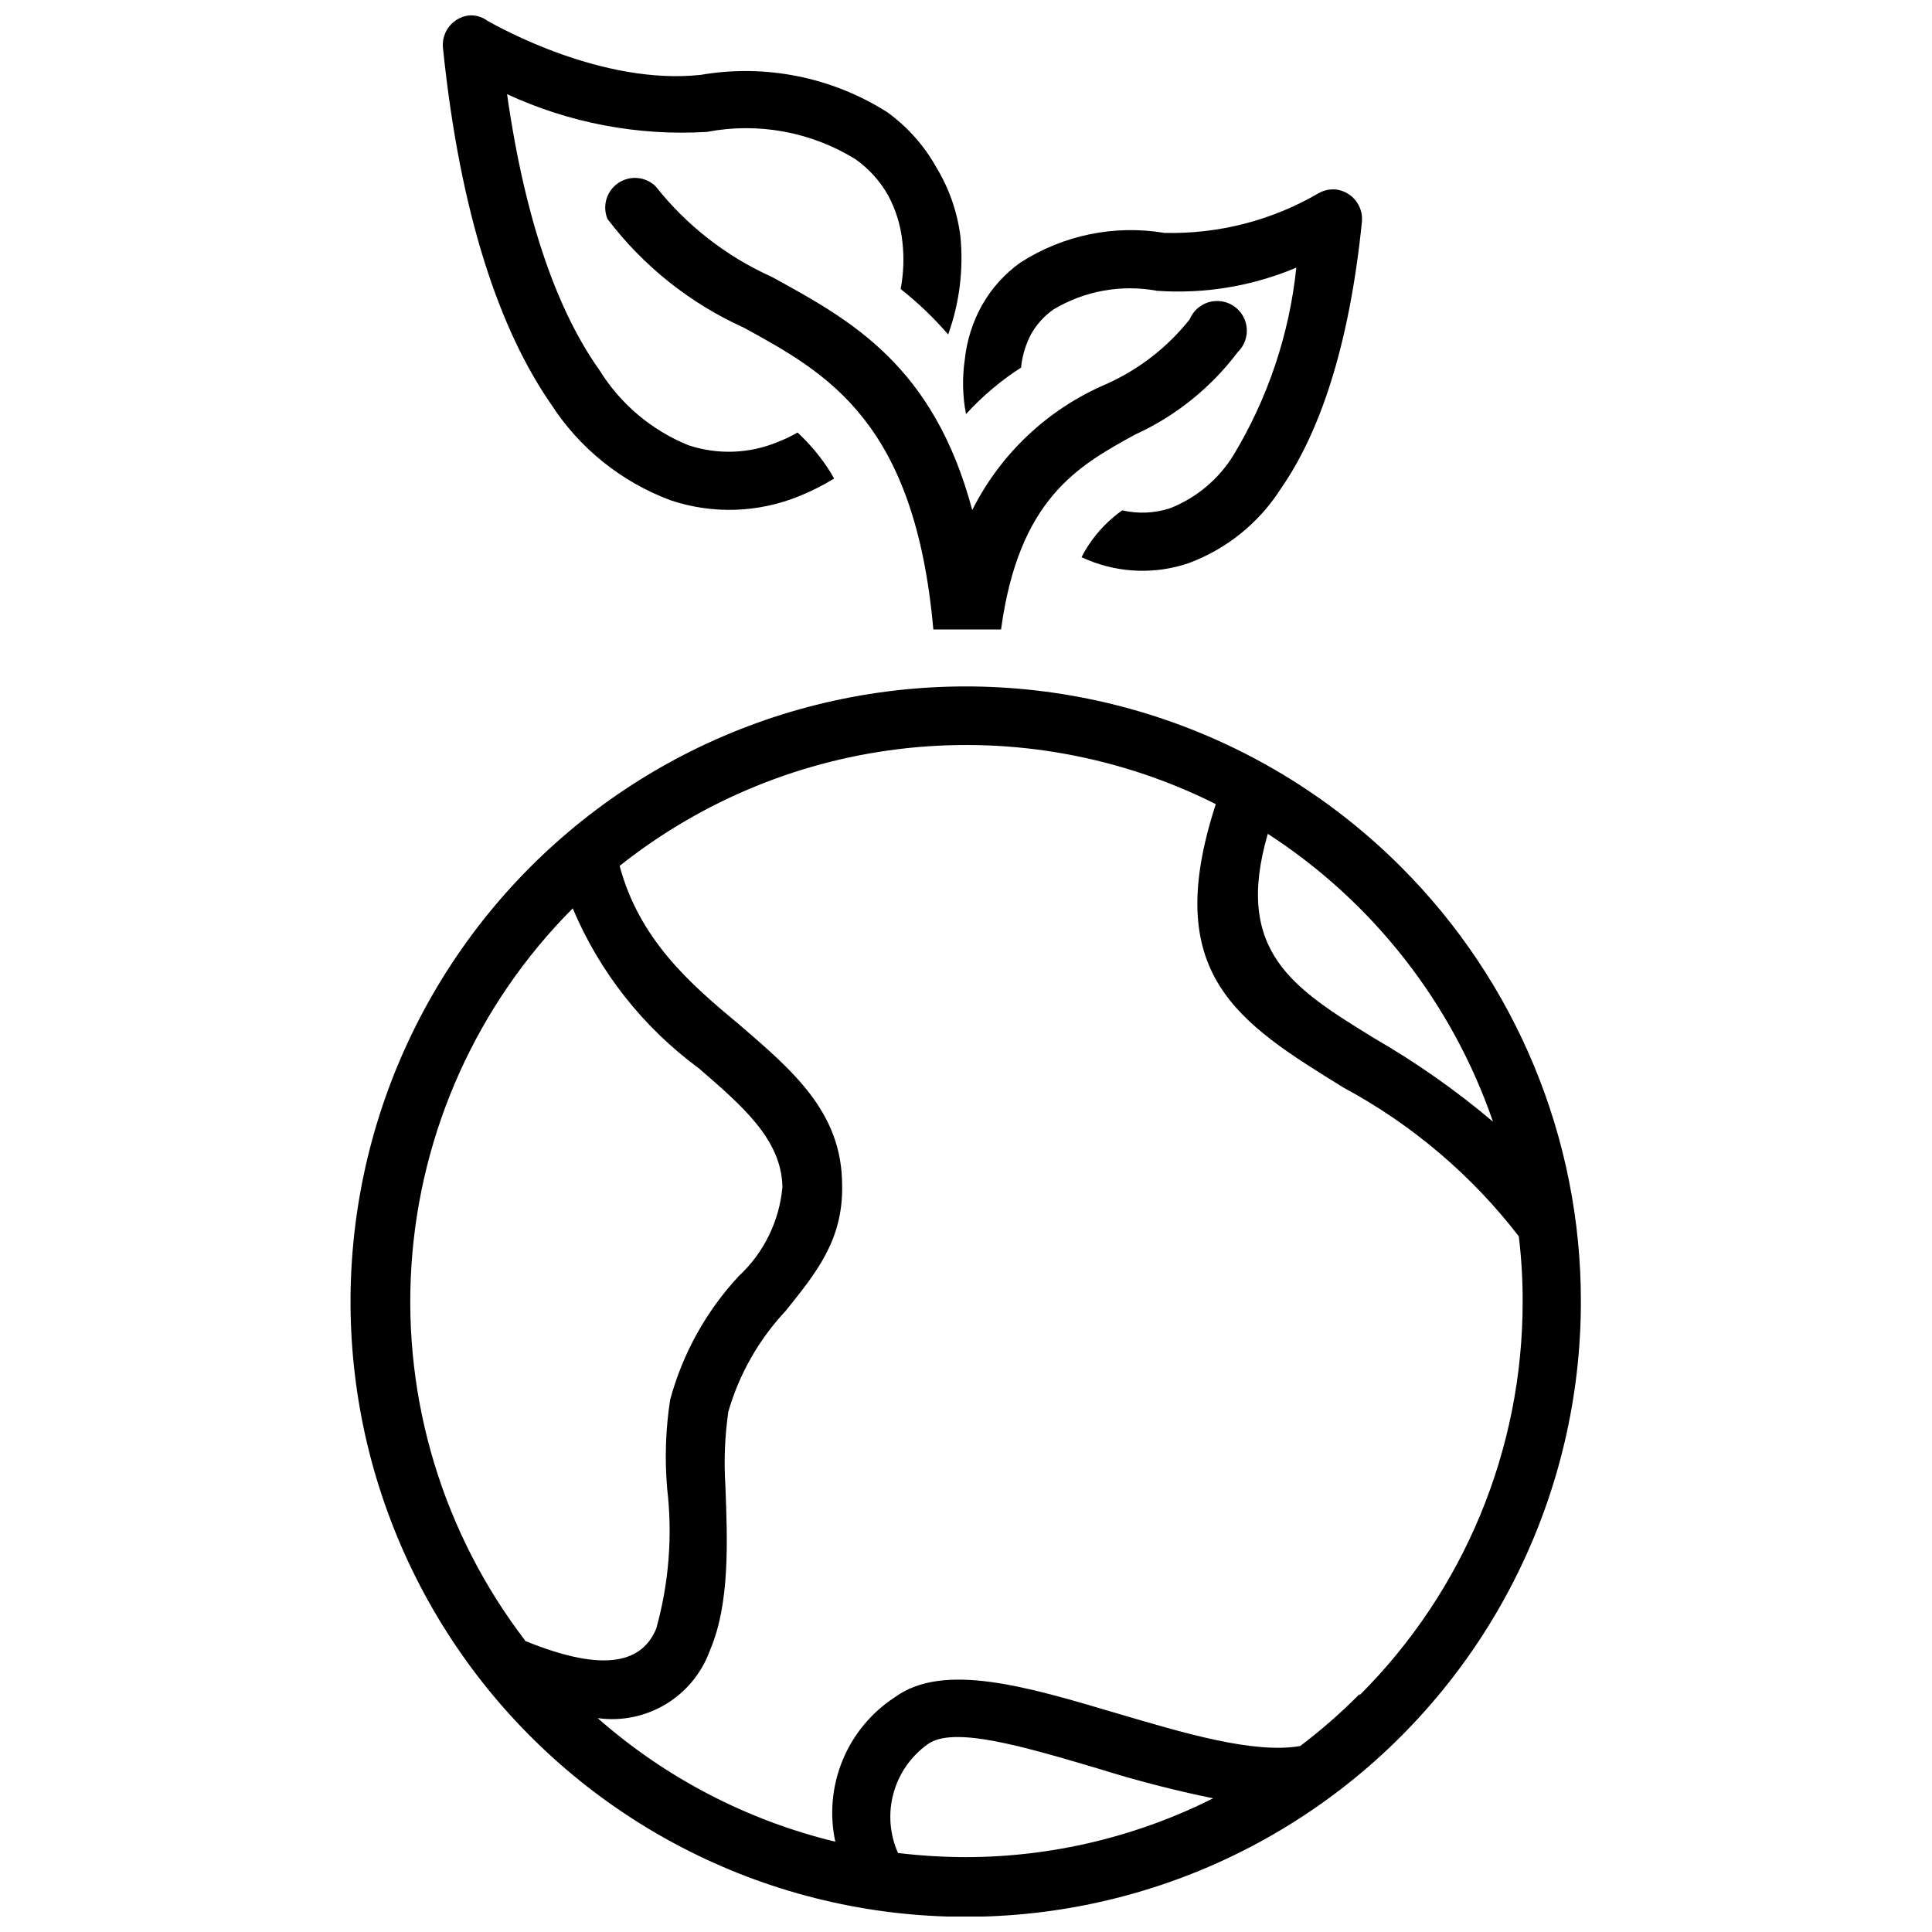
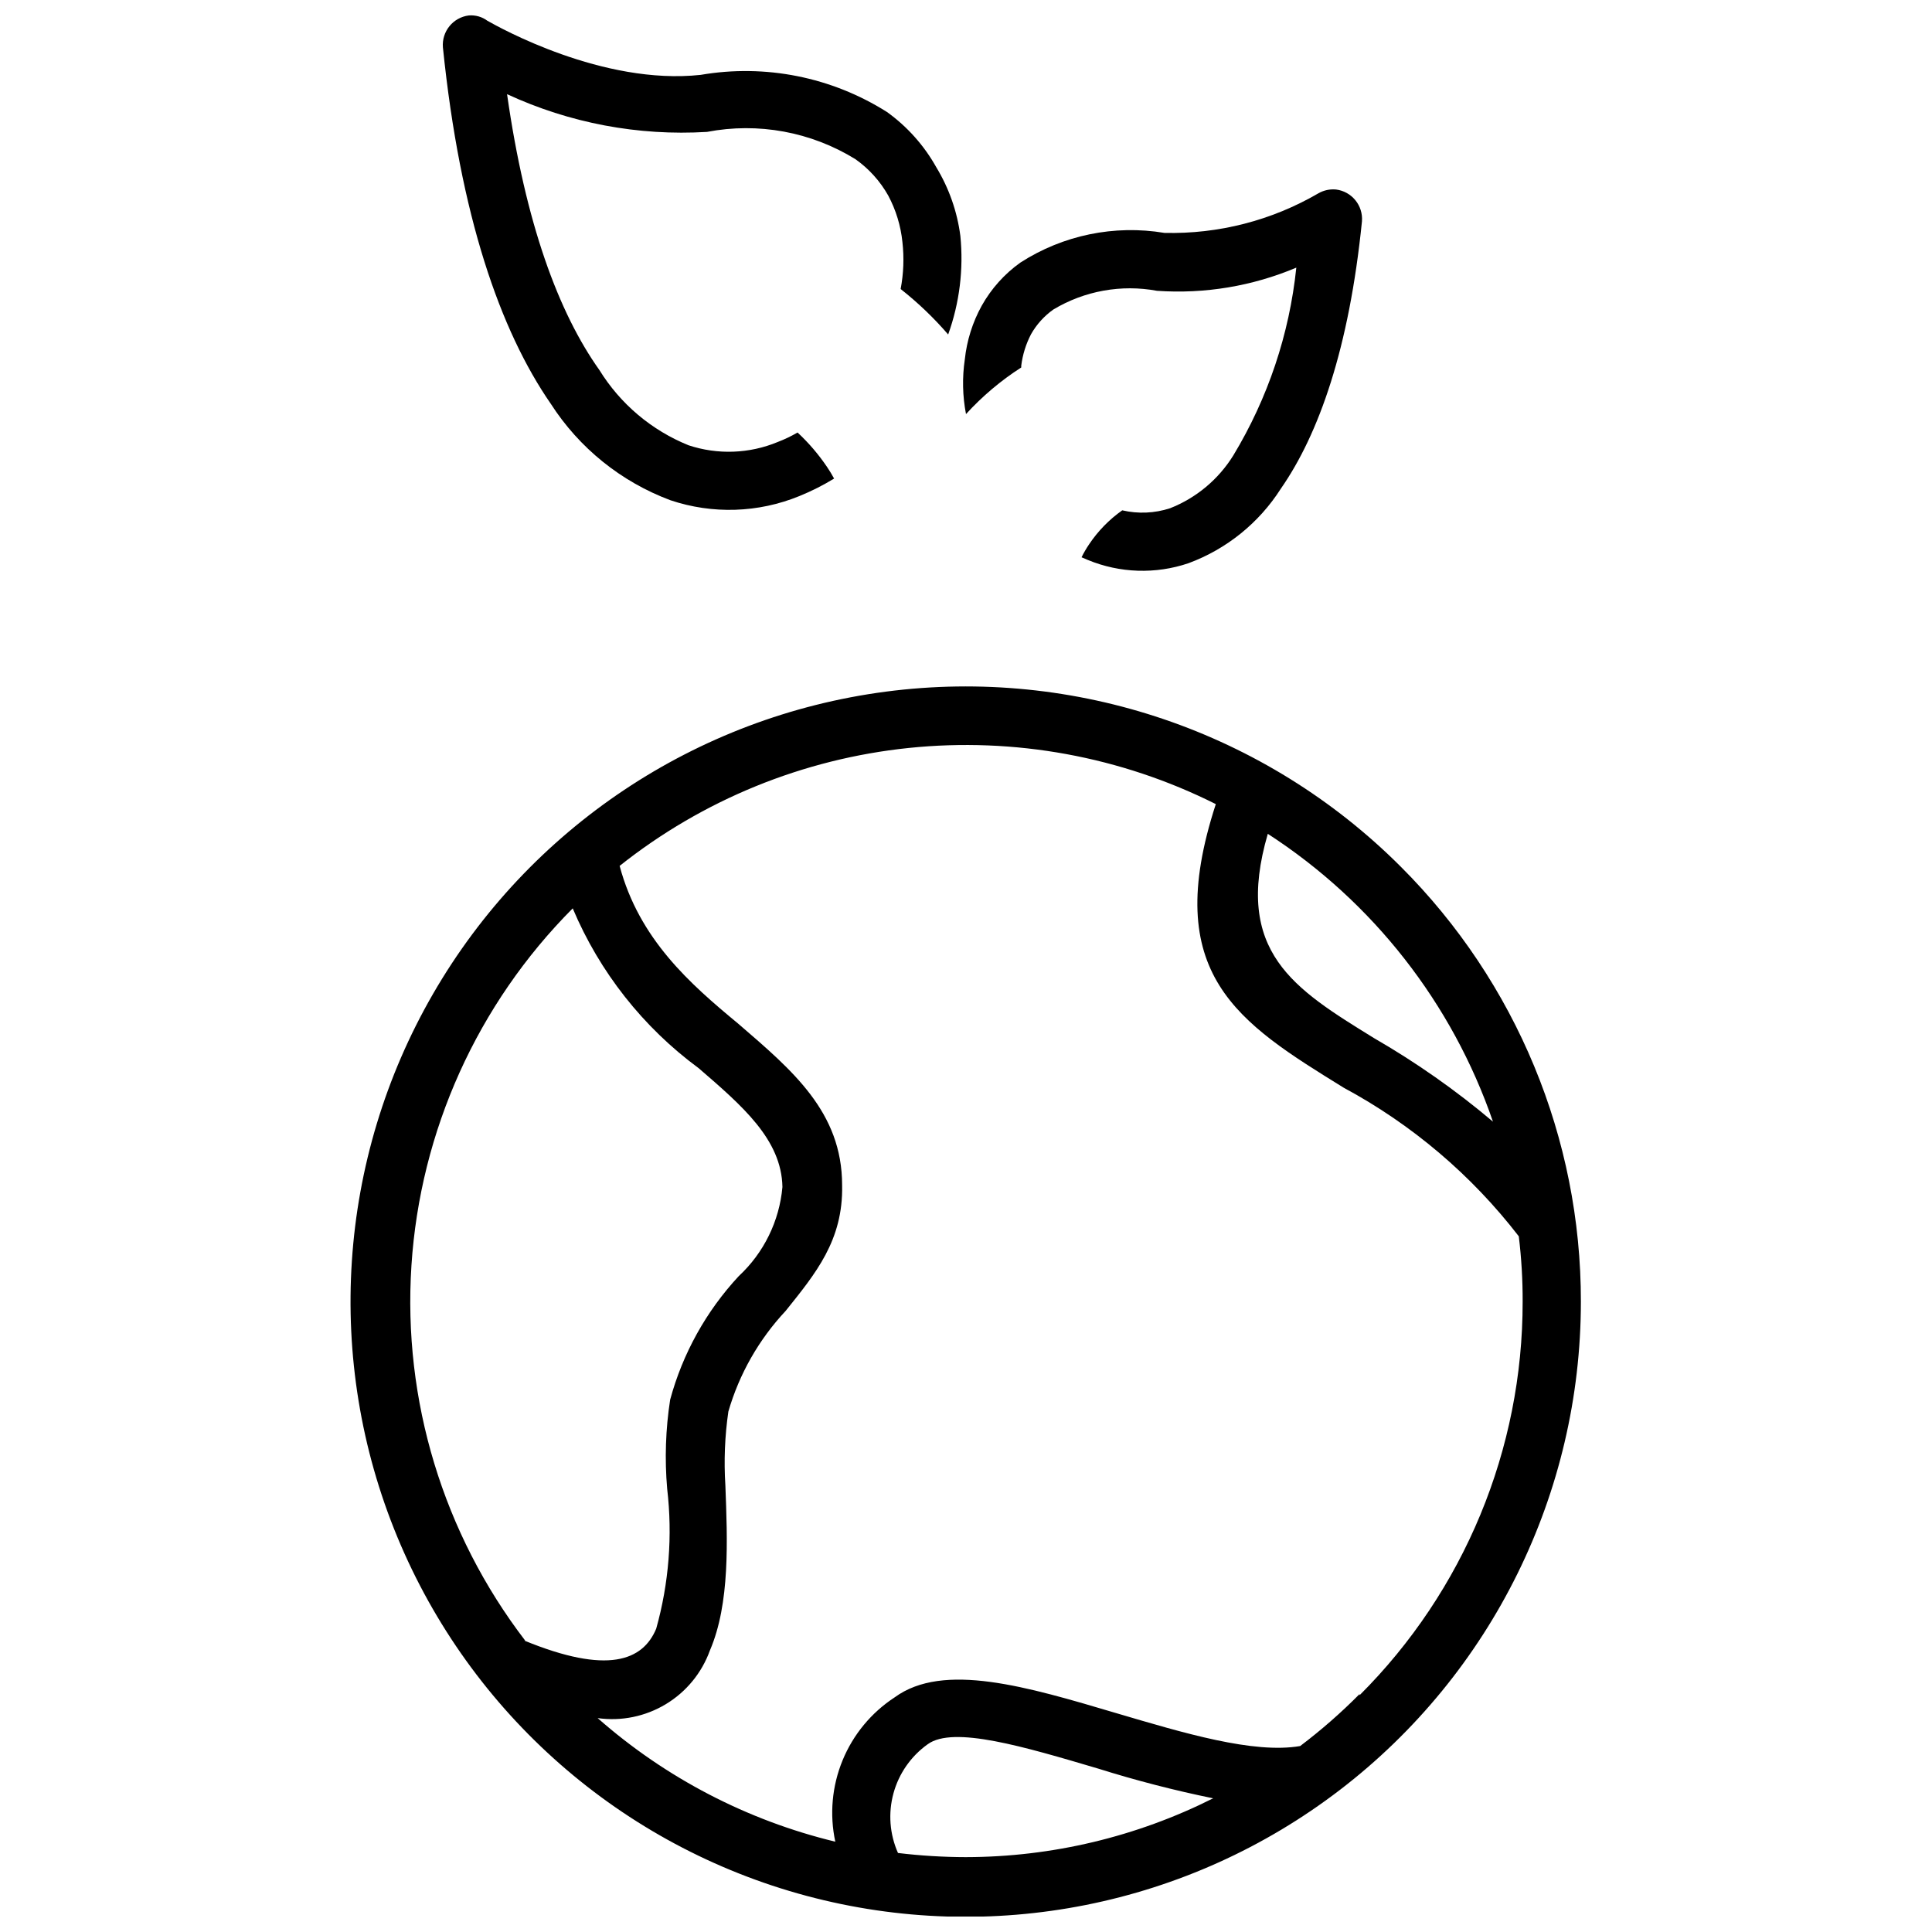
<svg xmlns="http://www.w3.org/2000/svg" width="800px" height="800px" version="1.1" viewBox="144 144 512 512">
  <defs>
    <clipPath id="b">
      <path d="m261 148.09h138v131.91h-138z" />
    </clipPath>
    <clipPath id="a">
      <path d="m236 325h327v326.9h-327z" />
    </clipPath>
  </defs>
  <g clip-path="url(#b)">
    <path d="m321.67 276.57c11.152 3.746 23.277 3.356 34.164-1.102 3.191-1.297 6.273-2.848 9.211-4.644-0.551-1.023-1.18-2.047-1.812-2.992-2.262-3.363-4.902-6.453-7.871-9.211-1.688 0.98-3.449 1.824-5.273 2.519-7.512 3.117-15.895 3.422-23.617 0.863-9.789-3.957-18.059-10.934-23.613-19.914-10.863-15.273-19.602-38.887-24.484-73.133 16.559 7.668 34.766 11.105 52.98 10 13.562-2.606 27.609-0.02 39.359 7.242 3.559 2.523 6.516 5.801 8.66 9.602 2.055 3.836 3.336 8.035 3.777 12.359 0.469 4.148 0.309 8.34-0.473 12.438 4.578 3.602 8.793 7.637 12.594 12.047 3.012-8.363 4.117-17.293 3.231-26.137-0.836-6.441-3.008-12.633-6.379-18.184-3.231-5.781-7.691-10.777-13.066-14.641-14.668-9.273-32.254-12.781-49.355-9.844-25.977 2.832-53.449-12.594-56.52-14.328l-0.004 0.004c-1.422-1.066-3.188-1.57-4.957-1.418-4.164 0.531-7.18 4.238-6.852 8.422 4.566 44.715 15.191 75.098 28.574 94.465h0.004c7.527 11.734 18.66 20.711 31.723 25.586z" />
  </g>
-   <path d="m472.03 237.29c1.703-1.648 2.57-3.977 2.367-6.336-0.207-2.359-1.461-4.504-3.422-5.832-1.961-1.332-4.414-1.707-6.684-1.027-2.269 0.68-4.109 2.344-5.016 4.535-5.883 7.418-13.473 13.305-22.117 17.16-15.41 6.578-27.988 18.402-35.504 33.379-10.234-38.336-32.117-50.301-53.137-61.797-12.039-5.414-22.598-13.648-30.781-24.008-2.68-2.598-6.812-2.953-9.898-0.859-3.086 2.094-4.277 6.07-2.852 9.516 9.453 12.469 21.875 22.371 36.133 28.812 22.121 12.121 45.344 24.875 50.223 79.98h17.945c4.723-34.715 20.469-43.375 35.504-51.641 10.766-4.906 20.129-12.43 27.238-21.883z" />
  <g clip-path="url(#a)">
    <path d="m515.25 373.71c-35.828-35.855-86.293-53.008-136.55-46.41-50.254 6.598-94.582 36.199-119.94 80.086-25.355 43.891-28.855 97.074-9.469 143.91 19.387 46.832 59.453 81.984 108.41 95.113 48.957 13.129 101.24 2.738 141.45-28.113 40.219-30.852 63.797-78.652 63.801-129.34 0.047-43.23-17.117-84.699-47.703-115.25zm-35.266-8.738h-0.004c27.863 18.035 48.871 44.895 59.672 76.277-9.816-8.293-20.355-15.695-31.488-22.117-21.176-13.07-37.312-22.832-28.184-54.16zm-196.8 213.8h-0.004c-21.75-28.387-32.461-63.703-30.145-99.391s17.504-69.32 42.742-94.656c7.109 16.867 18.641 31.496 33.375 42.352 11.57 9.996 21.965 18.895 22.199 31.488-0.805 9.031-4.926 17.445-11.57 23.617-8.633 9.277-14.871 20.516-18.184 32.746-1.207 7.812-1.473 15.742-0.789 23.617 1.453 12.43 0.465 25.023-2.91 37.078-3.543 8.5-12.91 12.199-34.953 3.148zm116.82 57.387c-6.027-0.012-12.047-0.379-18.027-1.102-2.211-4.977-2.633-10.559-1.199-15.809 1.434-5.25 4.641-9.844 9.07-13.004 6.769-4.961 25.504 0.629 45.184 6.453 10.016 3.144 20.184 5.773 30.465 7.875-20.324 10.211-42.746 15.547-65.492 15.586zm104.3-43.219c-4.914 4.965-10.176 9.566-15.746 13.777-12.359 2.125-30.938-3.465-48.805-8.738-23.617-7.008-45.738-13.617-58.648-4.172-6.184 4.035-11 9.855-13.809 16.684-2.812 6.832-3.488 14.352-1.934 21.574-23.34-5.644-44.953-16.883-62.977-32.75 6.266 0.883 12.645-0.422 18.062-3.691 5.418-3.266 9.547-8.301 11.691-14.254 5.352-12.438 4.644-29.207 4.094-43.691-0.418-6.543-0.152-13.113 0.789-19.602 2.887-9.969 8.094-19.113 15.191-26.684 7.871-9.84 15.273-18.656 14.957-33.297 0-19.445-13.227-30.465-27.551-42.824-12.754-10.551-26.215-22.359-31.41-41.805 22.035-17.508 48.613-28.348 76.605-31.25 27.992-2.902 56.23 2.262 81.387 14.879-14.719 45.184 5.902 57.859 33.93 75.18l-0.004-0.004c18.051 9.719 33.852 23.129 46.367 39.359 0.699 5.746 1.043 11.531 1.023 17.32 0.039 39.133-15.512 76.668-43.215 104.3z" />
  </g>
  <path d="m414.64 241.38v-0.473c0.363-2.914 1.242-5.742 2.598-8.344 1.465-2.586 3.481-4.816 5.902-6.535 8.246-4.953 18.02-6.719 27.477-4.961 12.617 0.879 25.266-1.223 36.918-6.141-1.832 17.609-7.531 34.598-16.688 49.754-3.934 6.356-9.812 11.273-16.77 14.012-4.094 1.336-8.477 1.527-12.672 0.551-3.473 2.449-6.461 5.519-8.816 9.051-0.73 1.086-1.391 2.215-1.969 3.387l1.652 0.707c8.496 3.512 17.98 3.82 26.688 0.867 10.098-3.738 18.695-10.68 24.48-19.758 10.078-14.484 18.105-37.234 21.492-70.848 0.328-4.188-2.688-7.891-6.852-8.426-1.641-0.16-3.293 0.195-4.723 1.023-12.359 7.195-26.477 10.82-40.777 10.473-13.262-2.215-26.871 0.59-38.176 7.871-4.211 3.004-7.703 6.902-10.234 11.414-2.434 4.402-3.957 9.246-4.488 14.246-0.711 4.812-0.602 9.711 0.316 14.484 4.324-4.734 9.246-8.891 14.641-12.355z" />
</svg>